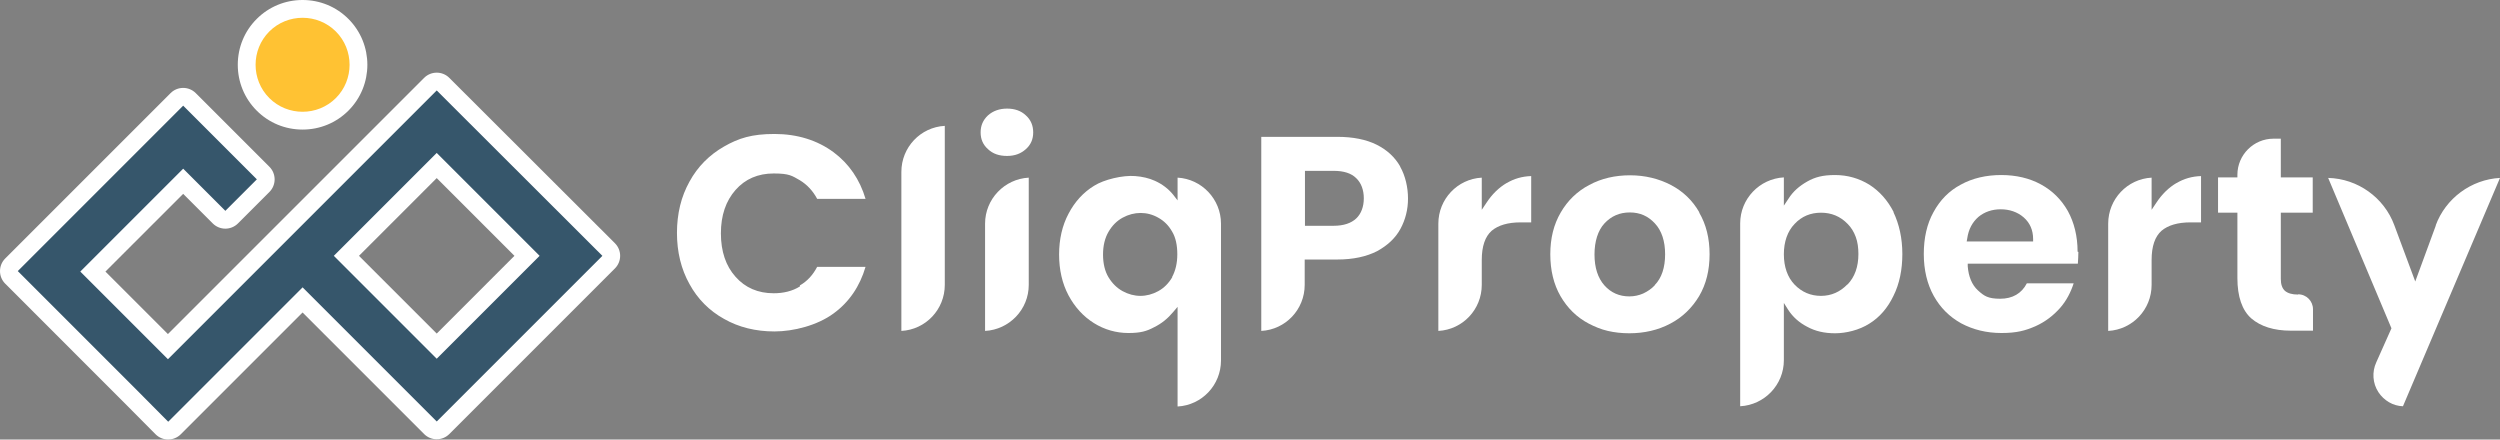
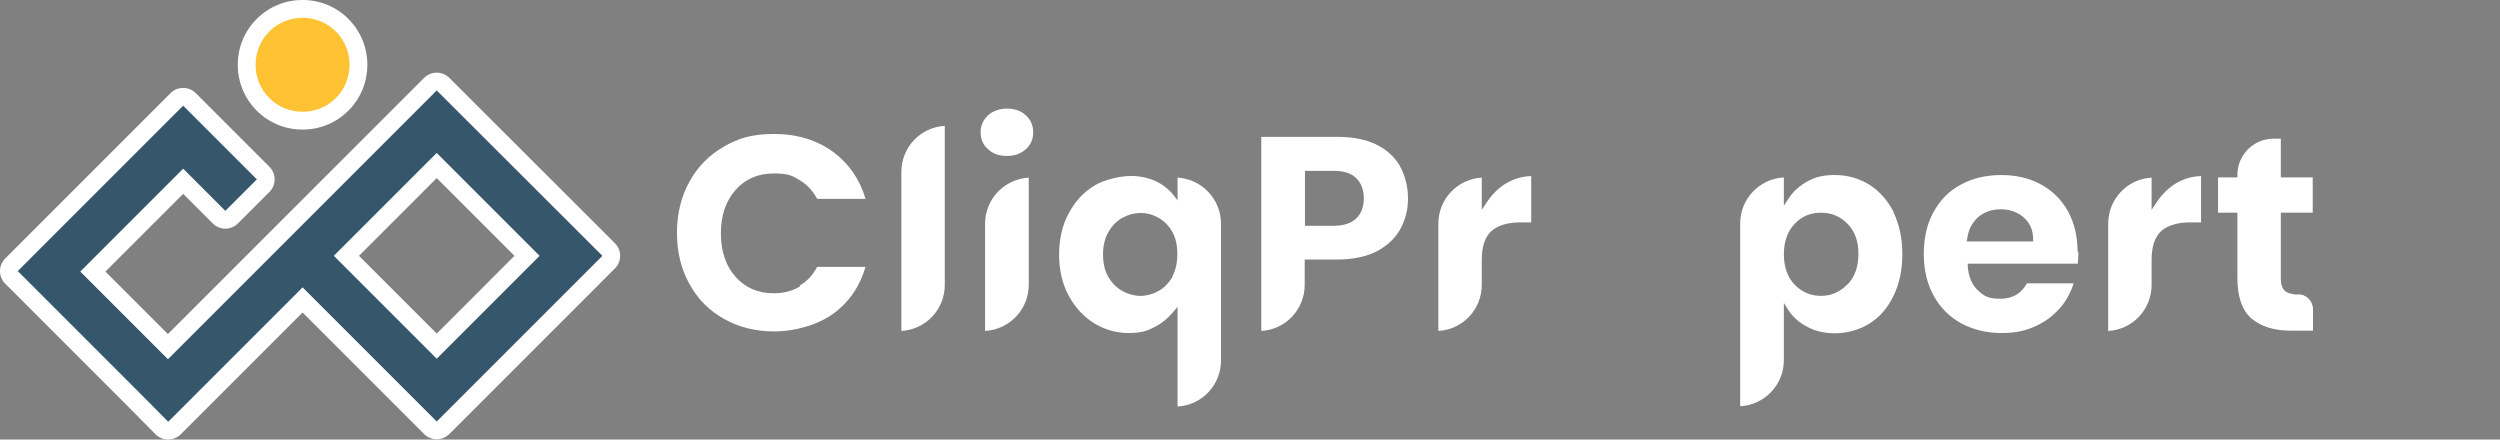
<svg xmlns="http://www.w3.org/2000/svg" id="Layer_1" viewBox="0 0 955.82 168.04">
  <rect x="0" y="0" width="955.82" height="168.04" fill="#808080" stroke="none" />
  <defs>
    <style>.cls-1{fill:#ffc233;}.cls-1,.cls-2,.cls-3{stroke-width:0px;}.cls-2{fill:#36566b;}.cls-3{fill:#fff;}</style>
  </defs>
  <path class="cls-3" d="M305.82,109.52c-2.9,1.8-6.3,2.6-10,2.6-6,0-10.9-2.1-14.6-6.3-3.7-4.1-5.6-9.7-5.6-16.6s1.9-12.4,5.6-16.6c3.7-4.2,8.6-6.3,14.6-6.3s7,.9,10,2.6c2.8,1.7,5,4.1,6.6,7.1h18.5c-2.2-7.4-6.3-13.4-12.2-17.8-6.2-4.6-13.9-7-22.6-7s-13.7,1.6-19.3,4.8c-5.6,3.2-10.1,7.7-13.2,13.4-1.6,2.9-2.8,5.9-3.6,9.2-.8,3.3-1.2,6.8-1.2,10.4,0,7.3,1.6,13.9,4.8,19.6,3.1,5.7,7.6,10.2,13.2,13.3,5.6,3.2,12.1,4.8,19.3,4.8s16.4-2.3,22.6-6.9c5.9-4.3,10-10.3,12.2-17.8h-18.5c-1.6,3.1-3.8,5.5-6.6,7.1h0v.4Z" />
  <path class="cls-3" d="M344.62,65.72v60.8c9.3-.5,16.6-8.2,16.6-17.6v-60.8c-9.3.5-16.6,8.2-16.6,17.6Z" />
  <path class="cls-3" d="M392.22,44.12c-1.9-1.8-4.3-2.6-7.2-2.6s-5.4.9-7.3,2.6c-1.9,1.8-2.8,3.9-2.8,6.5s.9,4.7,2.8,6.4c1.9,1.8,4.3,2.6,7.3,2.6s5.3-.9,7.2-2.6c1.9-1.7,2.8-3.8,2.8-6.4s-.9-4.8-2.8-6.5ZM376.62,85.52v41c9.3-.5,16.7-8.2,16.7-17.6v-41c-9.3.5-16.7,8.2-16.7,17.6Z" />
  <path class="cls-3" d="M450.22,67.92v8.7l-1.7-2.2c-1.8-2.2-4.1-4-7-5.3-2.2-1-4.8-1.6-7.5-1.8-4.7-.4-11.9,1.3-15.7,3.7-4.1,2.5-7.4,6.1-9.8,10.7-2.4,4.5-3.6,9.8-3.6,15.6s1.2,11.1,3.6,15.6,5.7,8.1,9.7,10.6,8.5,3.8,13.2,3.8,7-.7,9.8-2.2c2.9-1.4,5.3-3.4,7.3-5.8l1.7-2v38.1c9.3-.5,16.6-8.2,16.6-17.6v-52.3c0-9.4-7.4-17.1-16.6-17.6h0ZM448.22,105.92c-1.4,2.4-3.2,4.2-5.4,5.4-2.2,1.2-4.5,1.8-6.8,1.8s-4.6-.6-6.8-1.8c-2.2-1.2-4-3-5.4-5.3s-2.1-5.3-2.1-8.7.7-6.3,2.1-8.7c1.4-2.4,3.2-4.2,5.4-5.4,4.4-2.4,9.4-2.4,13.6,0,2.2,1.2,4,3,5.3,5.3,1.4,2.3,2,5.3,2,8.7s-.7,6.3-2,8.7h.1Z" />
  <path class="cls-3" d="M535.32,63.62c-2-3.5-5-6.3-9-8.3s-9.1-3-15-3h-29.1v74.2c9.3-.5,16.6-8.2,16.6-17.6v-9.7h12.5c6,0,11.1-1.1,15.2-3.2,4-2.2,7-5,8.9-8.5s2.9-7.4,2.9-11.6-1-8.7-3-12.2h0v-.1ZM518.52,83.52c-1.9,1.8-4.8,2.8-8.6,2.8h-11v-21h11c3.8,0,6.7.9,8.6,2.8,1.9,1.8,2.9,4.5,2.9,7.7s-1,5.9-2.9,7.7h0Z" />
  <path class="cls-3" d="M576.12,69.92c-3.1,1.8-5.7,4.4-7.8,7.6l-1.8,2.7v-12.3c-9.3.5-16.6,8.2-16.6,17.6v41c9.3-.5,16.6-8.2,16.6-17.6v-9.5c0-5.3,1.3-9,3.8-11.2,2.5-2.1,6.2-3.2,11-3.2h4.1v-17.7c-3.4.1-6.6,1-9.4,2.7h0l.1-.1Z" />
-   <path class="cls-3" d="M649.72,81.22c-2.6-4.6-6.3-8.1-10.9-10.5-4.6-2.4-9.9-3.7-15.6-3.7s-11,1.2-15.6,3.7c-4.6,2.4-8.3,6-10.9,10.5-2.7,4.6-4,9.9-4,16s1.3,11.5,3.9,16c2.6,4.5,6.2,8.1,10.8,10.5,2.3,1.2,4.7,2.2,7.3,2.8,2.6.6,5.3.9,8.2.9,5.7,0,11-1.2,15.7-3.7,4.6-2.4,8.3-6,11-10.5,2.7-4.6,4-9.9,4-16s-1.3-11.4-4-16h.1ZM632.72,109.02c-1.3,1.4-2.8,2.4-4.5,3.2-1.6.7-3.4,1.1-5.3,1.1-3.8,0-7-1.4-9.5-4.2-2.5-2.8-3.8-6.8-3.8-11.8s1.3-9.2,3.8-11.9c2.6-2.8,5.8-4.2,9.7-4.2s7,1.4,9.6,4.2c2.6,2.8,3.9,6.8,3.9,11.8s-1.3,9.1-4,11.8h.1Z" />
  <path class="cls-3" d="M724.02,81.12c-2.3-4.5-5.4-8-9.3-10.5-3.9-2.4-8.3-3.7-13.1-3.7s-7.7.8-10.7,2.5c-3,1.7-5.4,3.8-7.1,6.5l-1.8,2.7v-10.8c-9.3.5-16.7,8.2-16.7,17.6v69.9c9.3-.5,16.7-8.2,16.7-17.6v-21.9l1.7,2.7c1.7,2.6,4.1,4.8,7.2,6.4,3.1,1.7,6.6,2.5,10.7,2.5s9.2-1.2,13.1-3.7c3.9-2.4,7-6,9.2-10.6,2.3-4.6,3.4-10,3.4-16s-1.2-11.4-3.4-16h.1ZM706.32,108.72c-2.8,2.9-6.2,4.4-10.1,4.4s-7.3-1.4-10.1-4.3c-2.7-2.8-4.1-6.8-4.1-11.6s1.4-8.8,4.1-11.6c2.7-2.9,6.1-4.3,10.1-4.3s7.4,1.4,10.2,4.3c1.4,1.4,2.4,3.1,3.1,5,.7,1.9,1,4.1,1,6.5,0,4.9-1.4,8.8-4.2,11.7h0v-.1Z" />
  <path class="cls-3" d="M794.32,96.22c0-5.9-1.3-11.1-3.7-15.5-2.5-4.4-5.9-7.8-10.3-10.2-4.4-2.4-9.5-3.6-15.2-3.6s-11,1.2-15.5,3.7c-4.5,2.4-7.9,5.9-10.4,10.5-2.5,4.5-3.7,9.9-3.7,16s1.3,11.5,3.8,16,6,8,10.5,10.5c4.5,2.4,9.6,3.7,15.4,3.7s9.1-.9,13-2.6c3.8-1.7,7-4.2,9.6-7.2,2.3-2.7,3.9-5.8,5-9.2h-17.9c-2,3.9-5.5,5.9-10.2,5.9s-6.2-1.1-8.5-3.2-3.6-5.3-3.9-9.2v-1h42.1c.1-1.5.2-3,.2-4.5h0l-.3-.1ZM777.22,92.32h-25.3l.2-1.1c.5-3.6,2-6.3,4.3-8.3,2.3-1.9,5.2-2.9,8.5-2.9s6.4,1,8.8,3.1c2.4,2.1,3.6,4.9,3.6,8.3v.9h-.1Z" />
  <path class="cls-3" d="M832.22,69.92c-3.1,1.8-5.7,4.4-7.8,7.6l-1.8,2.7v-12.3c-9.3.5-16.6,8.2-16.6,17.6v41c9.3-.5,16.6-8.2,16.6-17.6v-9.5c0-5.3,1.3-9,3.8-11.2,2.5-2.1,6.2-3.2,11-3.2h4.1v-17.7c-3.4.1-6.6,1-9.4,2.7h0l.1-.1Z" />
  <path class="cls-3" d="M878.62,112.62c-2.3,0-3.9-.5-5-1.4-1.1-1-1.6-2.5-1.6-4.6v-25.3h12.2v-13.5h-12.2v-14.8h-2.8c-7.6,0-13.8,6.2-13.8,13.8v1h-7.4v13.5h7.4v25c0,7.1,1.8,12.3,5.3,15.4,3.6,3.1,8.7,4.7,15.1,4.7h8.5v-8.2c0-3.1-2.5-5.7-5.7-5.7h0v.1Z" />
-   <path class="cls-3" d="M931.32,86.12l-7.9,21.5-8-21.5c-3.9-10.6-14-17.8-25.3-18.1l24.2,57.5-5.8,13c-1.7,3.7-1.4,8,.8,11.4,2.1,3.2,5.6,5.3,9.4,5.4l37.1-87.3c-11,.6-20.8,7.8-24.6,18.2h0l.1-.1Z" />
  <path class="cls-3" d="M64.29,168.04c-1.81,0-3.54-.73-4.82-2.01l-11.95-12.04L1.99,108.45c-2.65-2.65-2.65-6.96,0-9.62l63.23-63.23c1.33-1.33,3.07-1.99,4.81-1.99s3.48.66,4.81,1.99l28.17,28.17c1.27,1.27,1.99,3,1.99,4.81s-.72,3.54-1.99,4.81l-12.04,12.04c-1.33,1.33-3.07,1.99-4.81,1.99s-3.48-.66-4.81-1.99l-11.32-11.32-29.72,29.72,23.89,23.89L162.16,29.77c1.33-1.33,3.07-1.99,4.81-1.99s3.48.66,4.81,1.99l63.33,63.23c1.27,1.27,1.99,3,1.99,4.81s-.72,3.54-1.99,4.81l-63.33,63.33c-1.27,1.27-3,1.99-4.81,1.99s-3.54-.72-4.81-1.99l-46.48-46.48-46.57,46.57c-1.27,1.27-3,1.99-4.81,1.99,0,0,0,0,0,0h0ZM166.97,127.53l29.72-29.72-29.72-29.72-29.72,29.72,29.72,29.72Z" />
  <path class="cls-2" d="M166.97,34.58h0l-6.02,6.02-45.36,45.36-12.04,12.04h0l-39.34,39.34-33.51-33.51h0l39.34-39.34,16.12,16.12,12.04-12.04-28.17-28.17L6.8,103.64l45.56,45.56h0l11.95,12.04h0l12.04-12.04h0l39.34-39.34,51.29,51.29,63.33-63.33-63.33-63.23h0ZM127.63,97.81l39.34-39.34,39.34,39.34-39.34,39.34-39.34-39.34Z" />
  <path class="cls-3" d="M115.68,49.54c-6.64,0-12.87-2.57-17.53-7.24-4.66-4.66-7.24-10.89-7.24-17.53s2.57-12.87,7.24-17.53c4.66-4.66,10.89-7.24,17.53-7.24s12.87,2.57,17.53,7.24c9.66,9.66,9.66,25.4,0,35.06-4.66,4.66-10.89,7.24-17.53,7.24Z" />
  <path class="cls-1" d="M128.41,12.04h0c6.99,6.99,6.99,18.46,0,25.45h0c-6.99,6.99-18.46,6.99-25.45,0h0c-6.99-6.99-6.99-18.46,0-25.45h0c6.99-6.99,18.46-6.99,25.45,0Z" />
</svg>